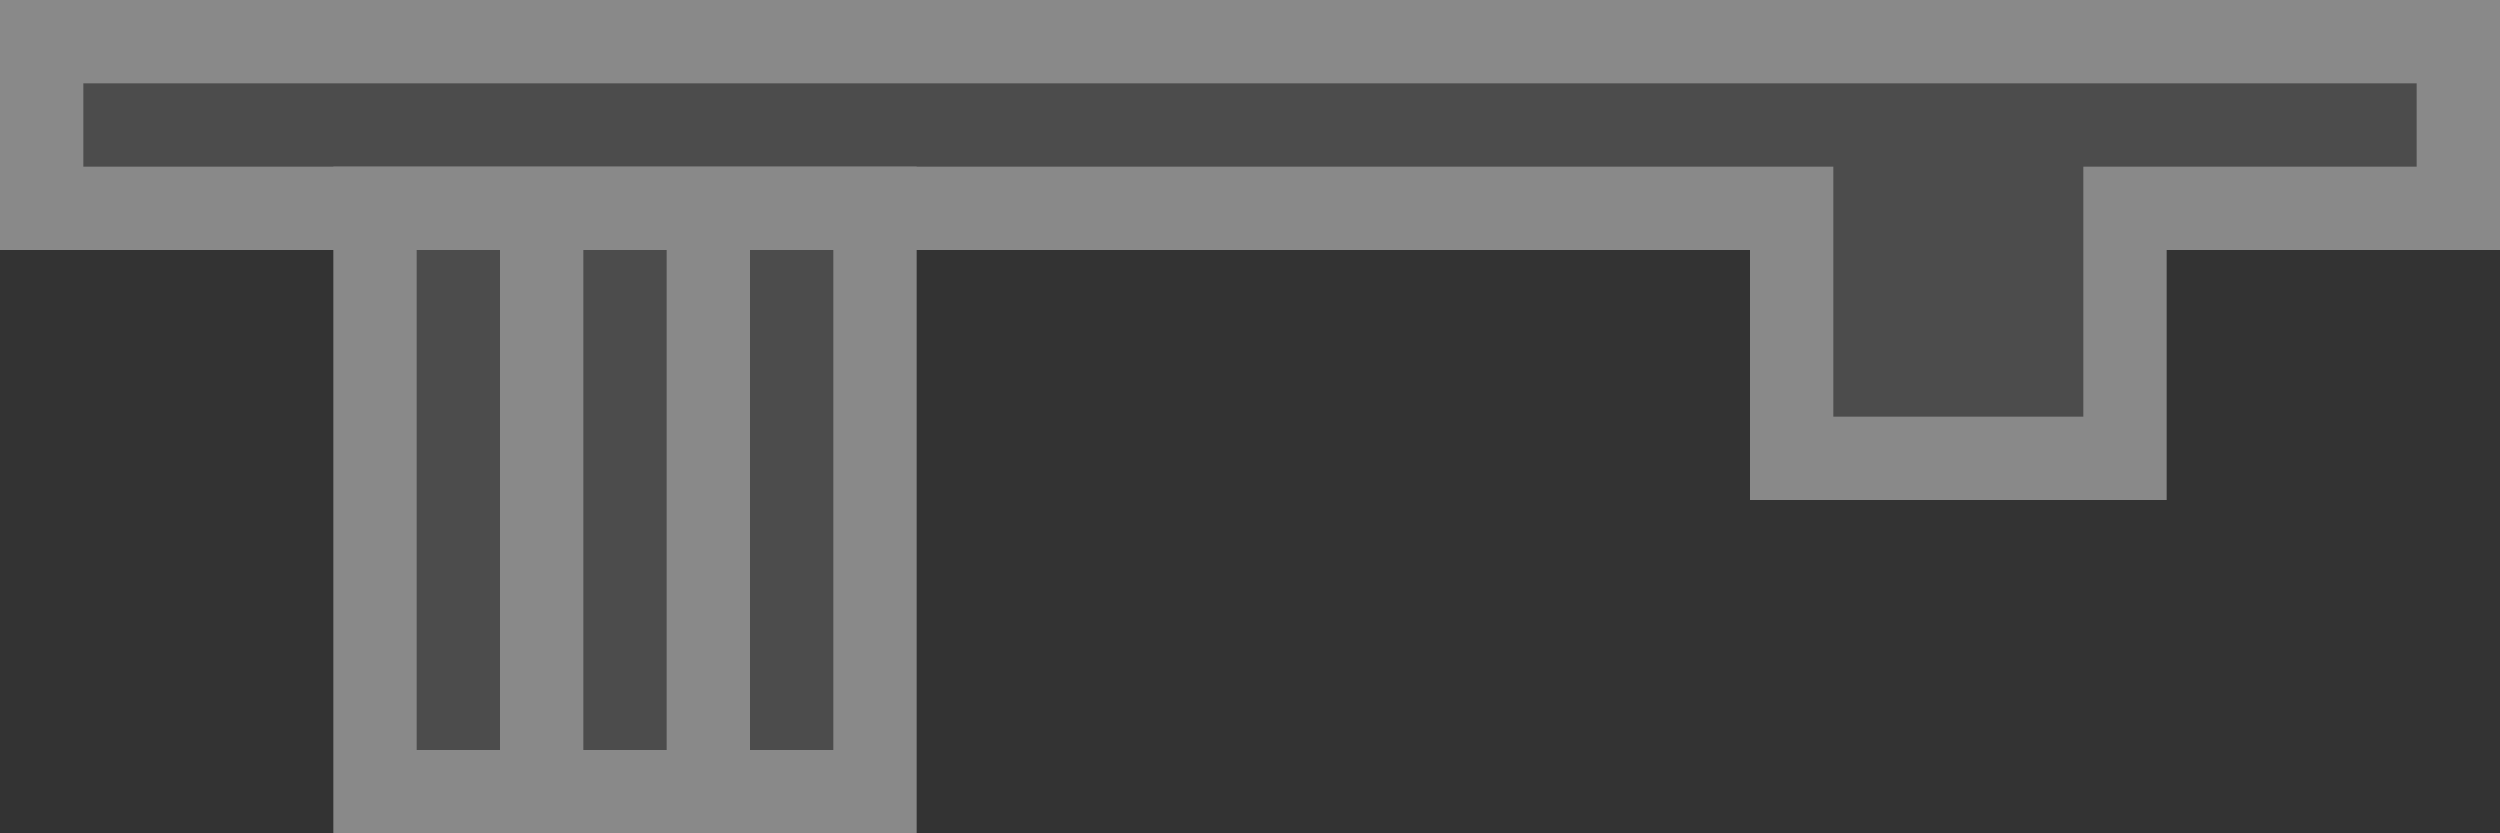
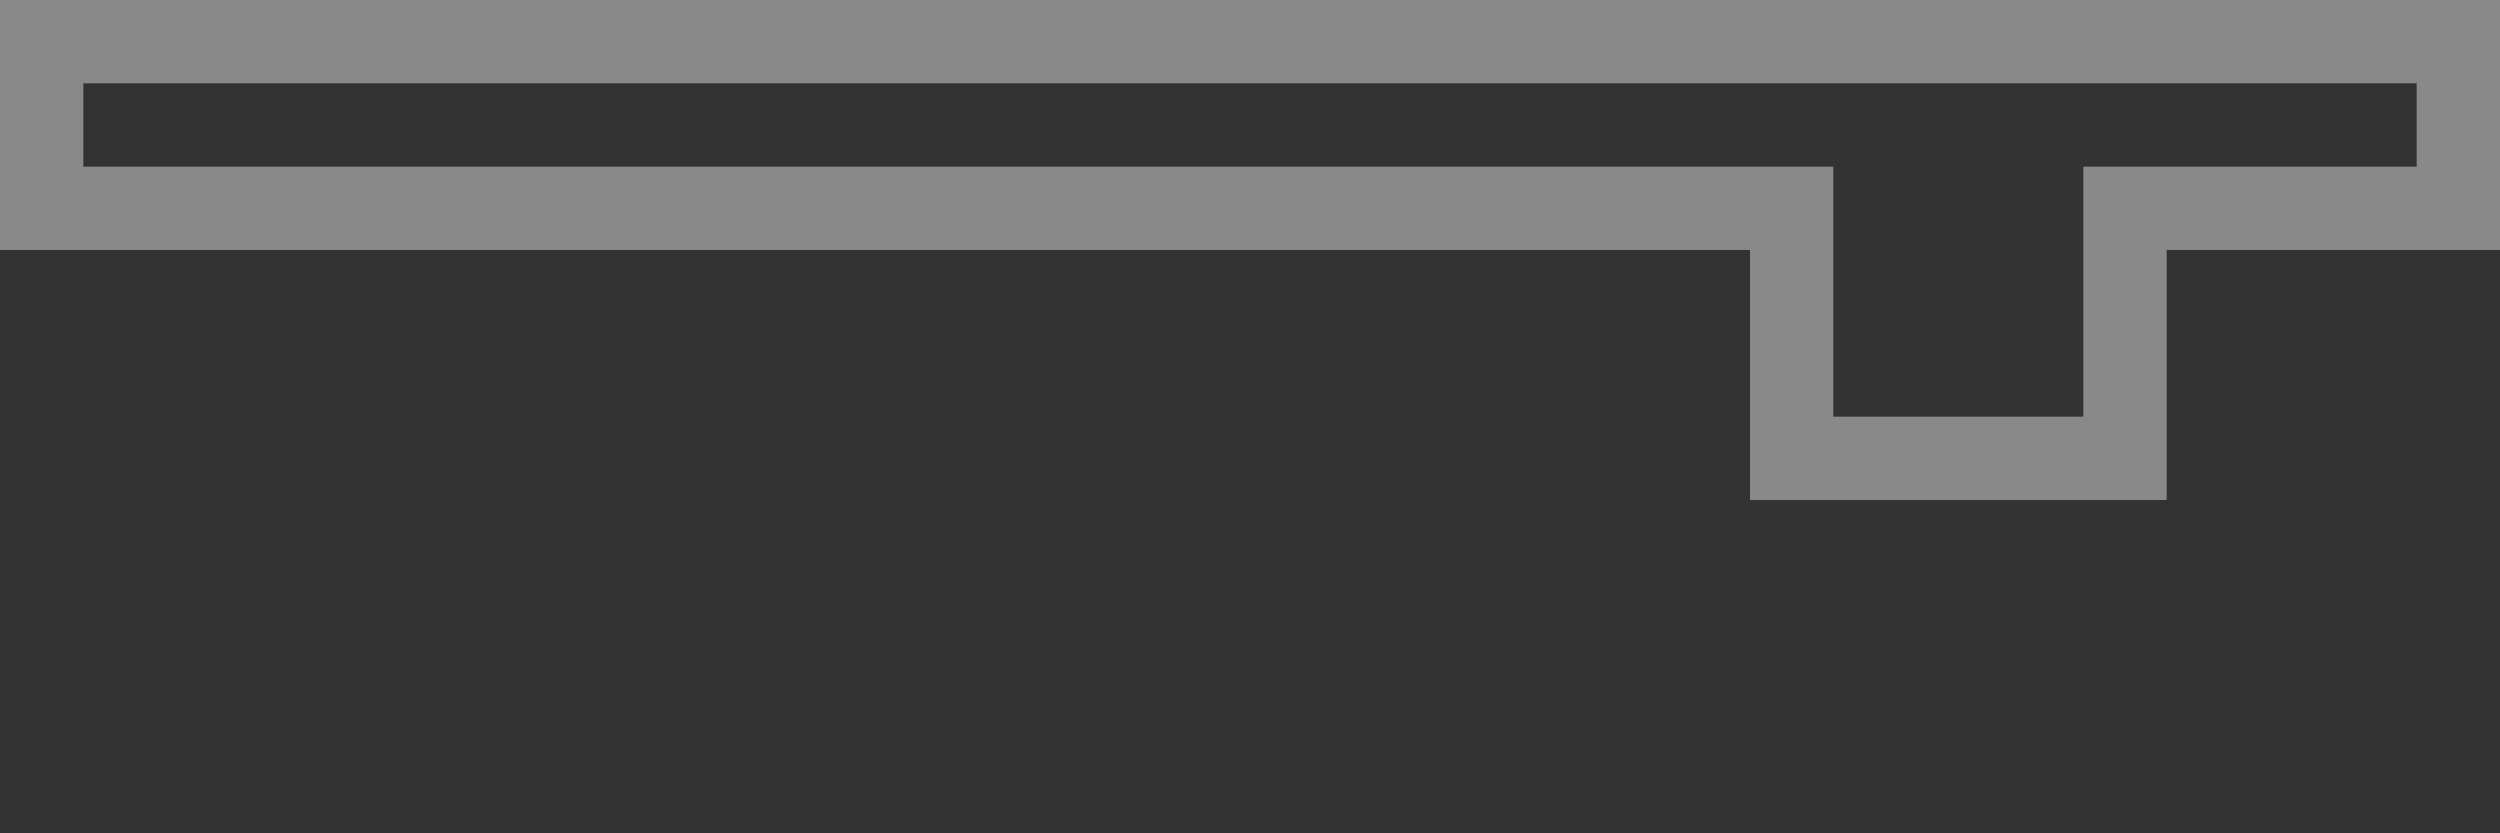
<svg xmlns="http://www.w3.org/2000/svg" id="_レイヤー_1" data-name="レイヤー 1" version="1.1" viewBox="0 0 30 10">
  <rect x="0" y="0" width="30" height="10" fill="#333333" stroke="none" />
  <defs>
    <style>
      .cls-1 {
        fill: #898989;
      }

      .cls-1, .cls-2, .cls-3 {
        stroke-width: 0px;
      }

      .cls-2 {
        fill: #4c4c4c;
      }

      .cls-3 {
        fill: #f7faf7;
      }
    </style>
  </defs>
  <path id="_パス_16" data-name="パス 16" class="cls-3" d="M-845.5,2.3l-4.6-7.7v-.3h8.1c6.1,0,12.8,5.9,13.9,6.9v1.1h-17.4Z" />
-   <path id="_パス_82" data-name="パス 82" class="cls-2" d="M21.5,5.5v-3H.5V.5h29v2h-4v3h-4Z" />
  <path id="_パス_83" data-name="パス 83" class="cls-1" d="M29,1v1h-4v3h-3v-3H1v-1h28ZM30,0H0v3h21v3h5v-3h4V0Z" />
-   <rect id="_長方形_73" data-name="長方形 73" class="cls-2" x="4.5" y="2.5" width="6" height="7" />
-   <path id="_パス_86" data-name="パス 86" class="cls-1" d="M10,9h-5V3h5v6ZM11,2h-7v8h7V2Z" />
-   <rect id="_長方形_74" data-name="長方形 74" class="cls-1" x="8" y="3" width="1" height="7" />
-   <rect id="_長方形_82" data-name="長方形 82" class="cls-1" x="6" y="3" width="1" height="7" />
</svg>